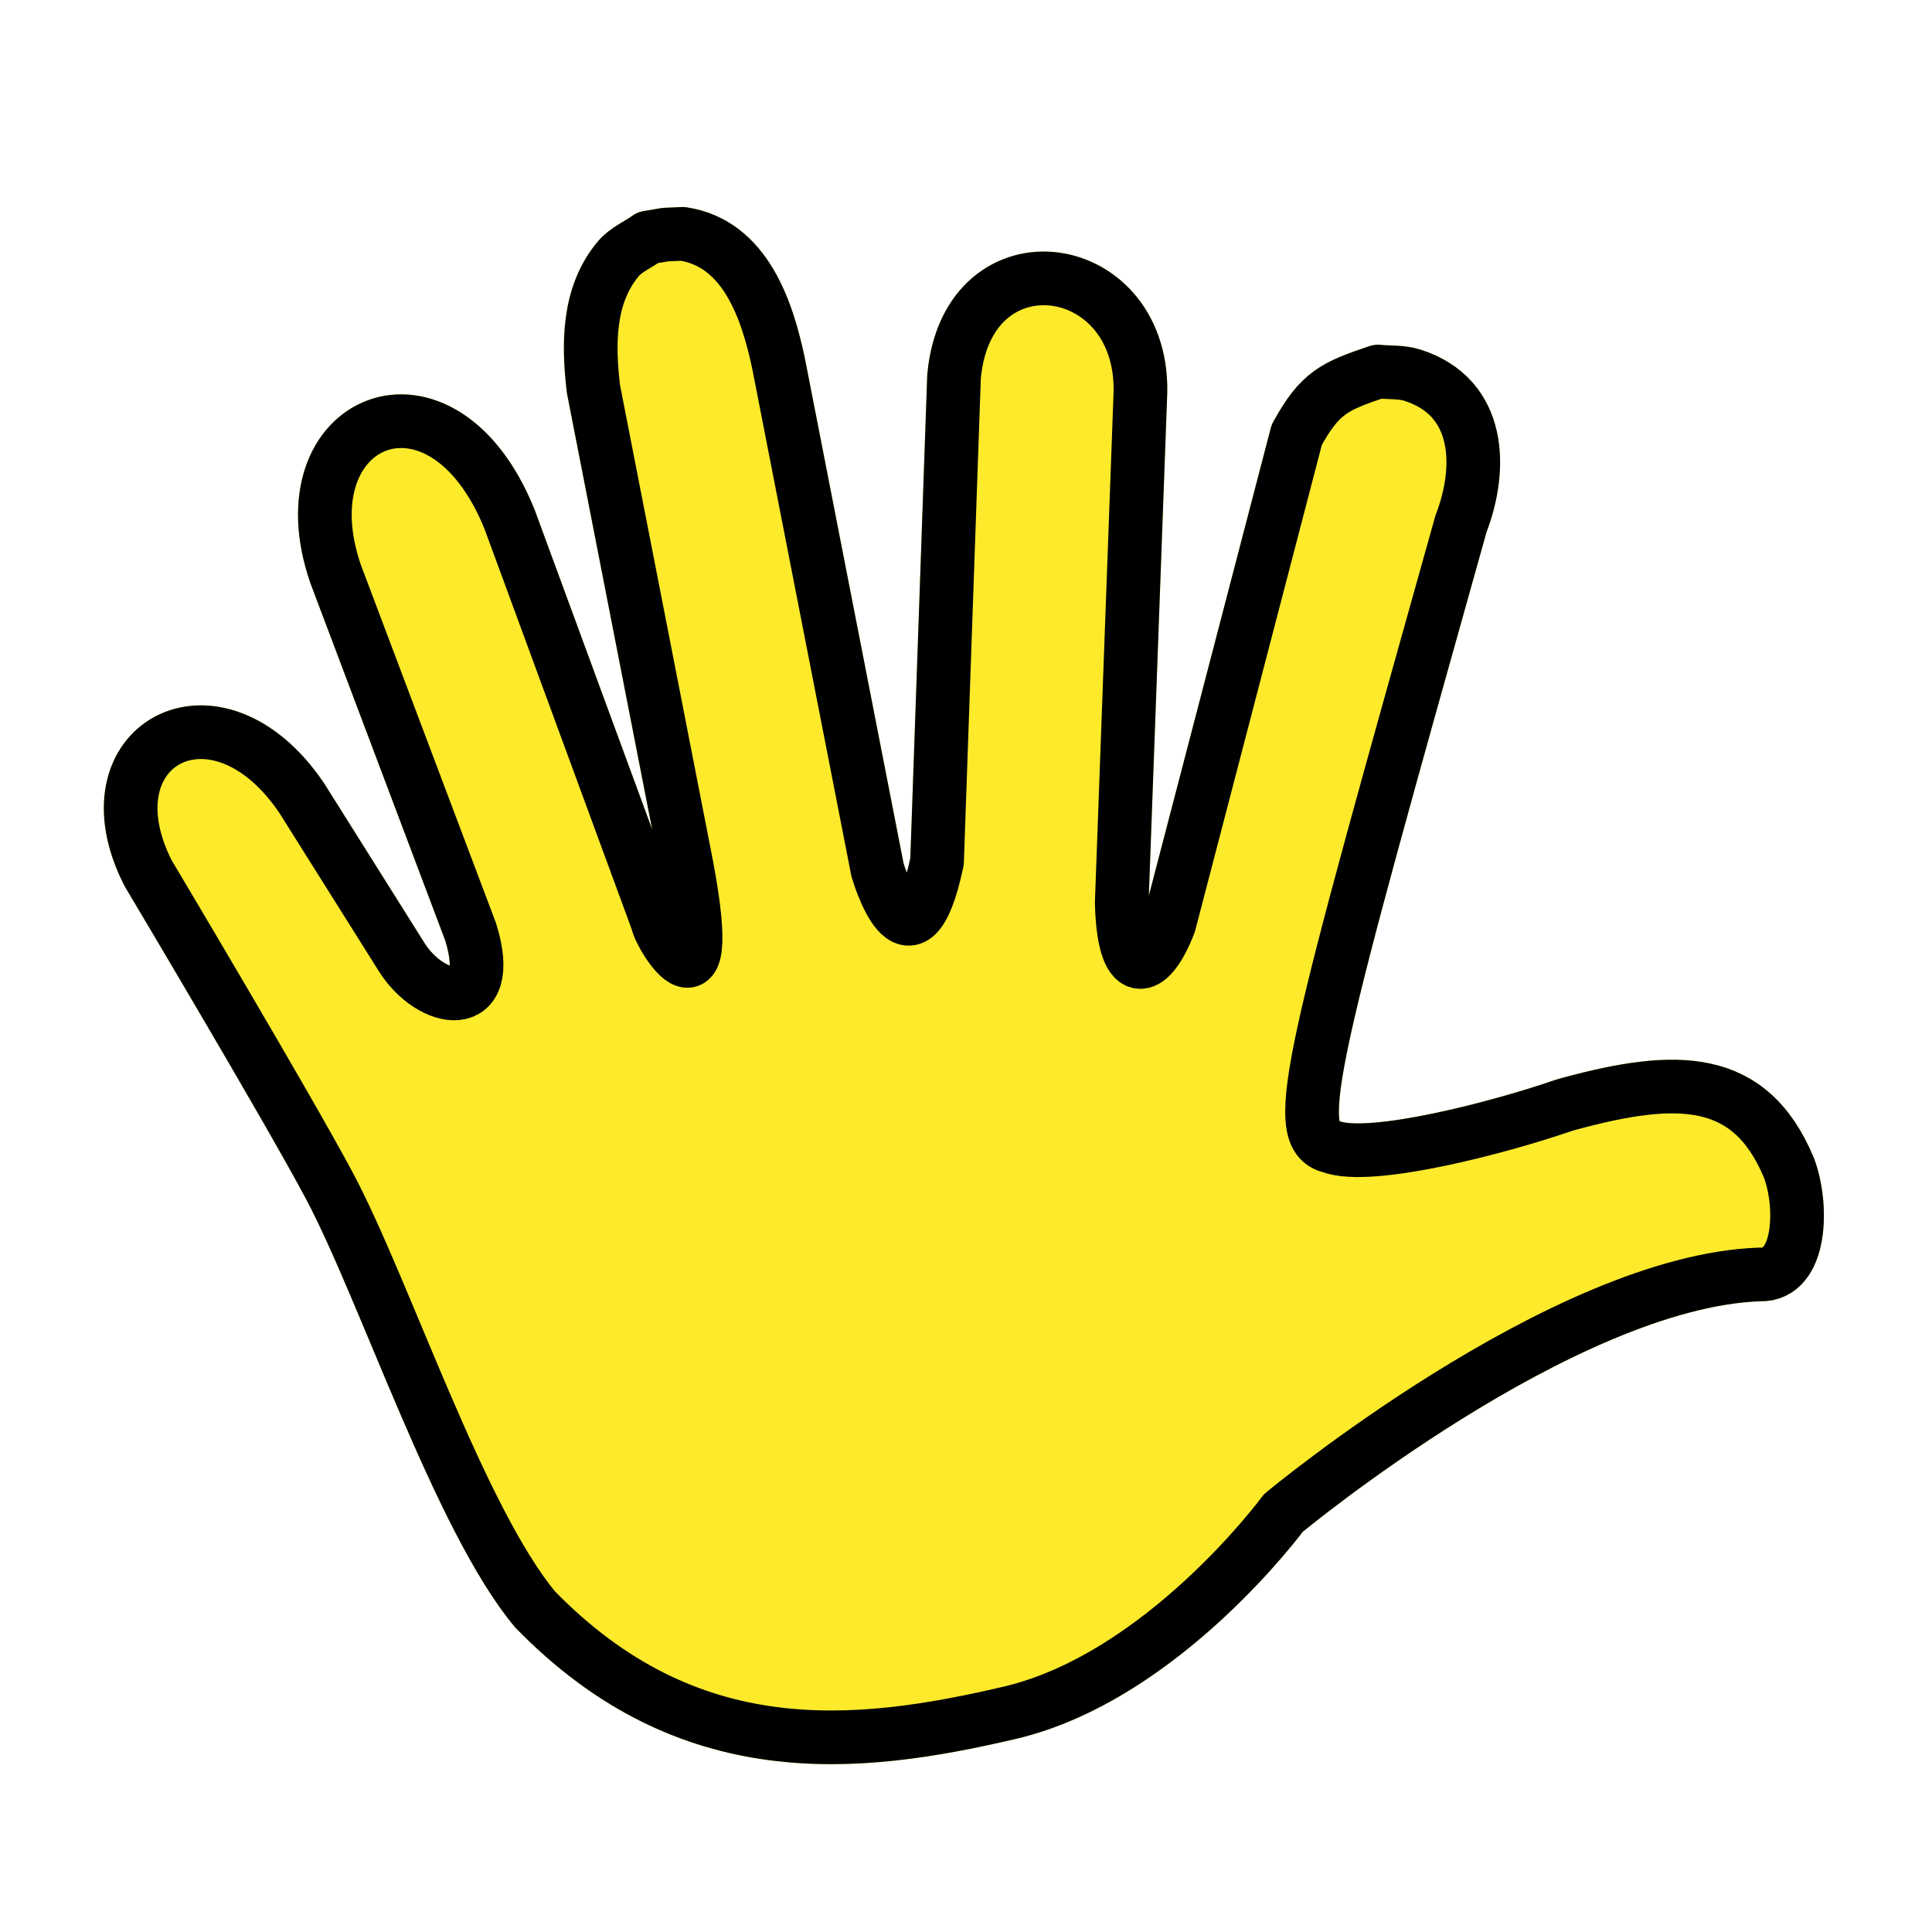
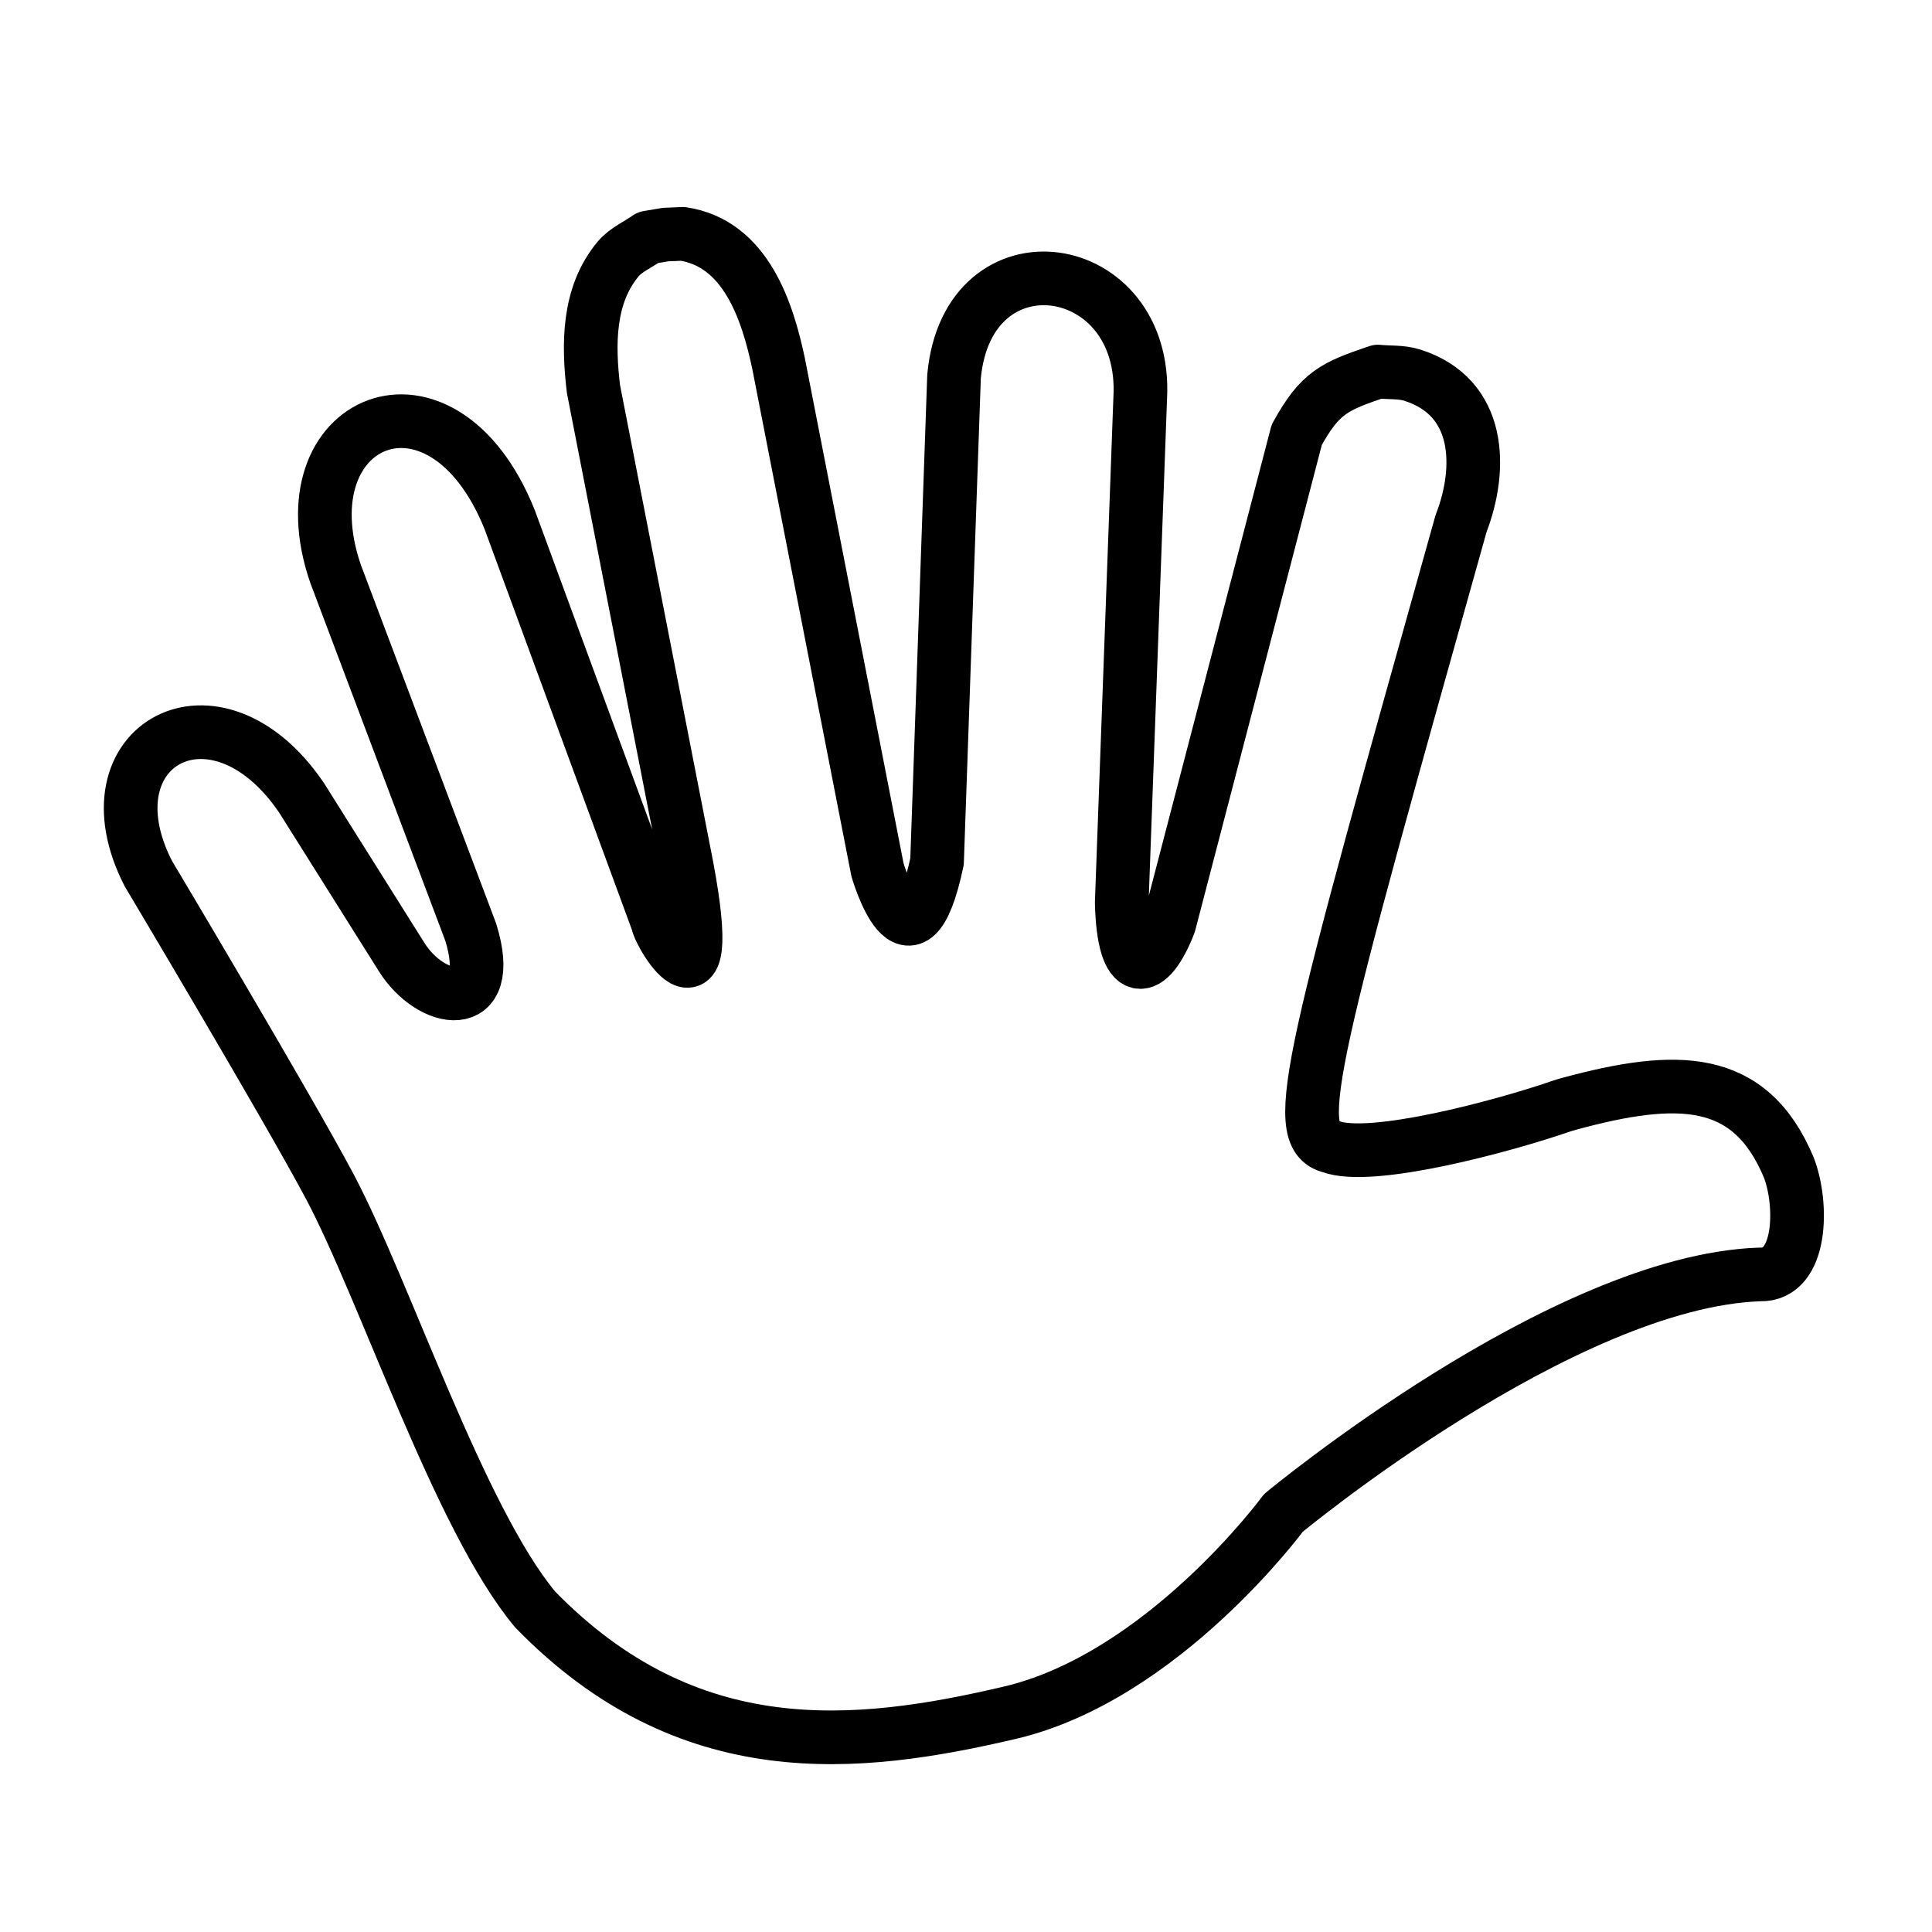
<svg xmlns="http://www.w3.org/2000/svg" id="emoji" viewBox="0 0 72 72" version="1.1">
  <g id="hair" />
  <g id="skin">
-     <path fill="#FCEA2B" stroke="#FCEA2B" stroke-linecap="round" stroke-linejoin="round" stroke-miterlimit="10" stroke-width="2" d="M24.797,8.743 L25.443,8.715 C27.801,9.071 28.605,11.616 29.014,13.543 L32.701,32.414 C32.701,32.414 33.943,36.724 34.921,32.107 L35.554,14.029 C36.062,8.559 42.792,9.558 42.492,14.846 L41.804,33.632 C41.872,36.522 42.82,36.375 43.574,34.426 L48.326,16.203 C49.193,14.628 49.724,14.397 51.352,13.847 C51.779,13.891 52.223,13.851 52.631,13.981 C55.211,14.797 55.242,17.464 54.448,19.515 C48.937,39.183 48.005,42.338 49.592,42.728 C51.091,43.292 55.991,41.979 58.13,41.242 C58.239,41.205 58.353,41.169 58.476,41.136 C62.499,40.045 65.208,40.047 66.659,43.499 C67.2,44.886 67.155,47.547 65.589,47.494 C58.235,47.741 47.828,56.384 47.828,56.384 C47.828,56.384 43.337,62.497 37.62,63.832 C31.904,65.169 25.652,65.837 19.944,59.981 C17.12,56.598 14.342,48.077 12.282,44.203 C10.701,41.231 5.524,32.548 5.524,32.548 C3.077,27.762 8.046,25.012 11.243,29.74 L14.96,35.654 C16.045,37.404 18.507,37.85 17.541,34.733 L12.505,21.384 C10.518,15.609 16.474,13.08 18.996,19.37 L24.508,34.361 C24.589,34.903 26.853,38.528 25.483,31.728 L22.116,14.495 C21.922,12.853 21.9,11.012 23.036,9.652 C23.328,9.303 23.779,9.119 24.149,8.853 z" />
-   </g>
+     </g>
  <g id="skin-shadow" />
  <g id="color" />
  <g id="line">
    <path fill="none" stroke="#000000" stroke-linecap="round" stroke-linejoin="round" stroke-miterlimit="10" stroke-width="2" d="M24.797,8.743 L25.443,8.715 C27.801,9.071 28.605,11.616 29.014,13.543 L32.701,32.414 C32.701,32.414 33.943,36.724 34.921,32.107 L35.554,14.029 C36.062,8.559 42.792,9.558 42.492,14.846 L41.804,33.632 C41.872,36.522 42.82,36.375 43.574,34.426 L48.326,16.203 C49.193,14.628 49.724,14.397 51.352,13.847 C51.779,13.891 52.223,13.851 52.631,13.981 C55.211,14.797 55.242,17.464 54.448,19.515 C48.937,39.183 48.005,42.338 49.592,42.728 C51.091,43.292 55.991,41.979 58.13,41.242 C58.239,41.205 58.353,41.169 58.476,41.136 C62.499,40.045 65.208,40.047 66.659,43.499 C67.2,44.886 67.155,47.547 65.589,47.494 C58.235,47.741 47.828,56.384 47.828,56.384 C47.828,56.384 43.337,62.497 37.62,63.832 C31.904,65.169 25.652,65.837 19.944,59.981 C17.12,56.598 14.342,48.077 12.282,44.203 C10.701,41.231 5.524,32.548 5.524,32.548 C3.077,27.762 8.046,25.012 11.243,29.74 L14.96,35.654 C16.045,37.404 18.507,37.85 17.541,34.733 L12.505,21.384 C10.518,15.609 16.474,13.08 18.996,19.37 L24.508,34.361 C24.589,34.903 26.853,38.528 25.483,31.728 L22.116,14.495 C21.922,12.853 21.9,11.012 23.036,9.652 C23.328,9.303 23.779,9.119 24.149,8.853 z" />
  </g>
</svg>